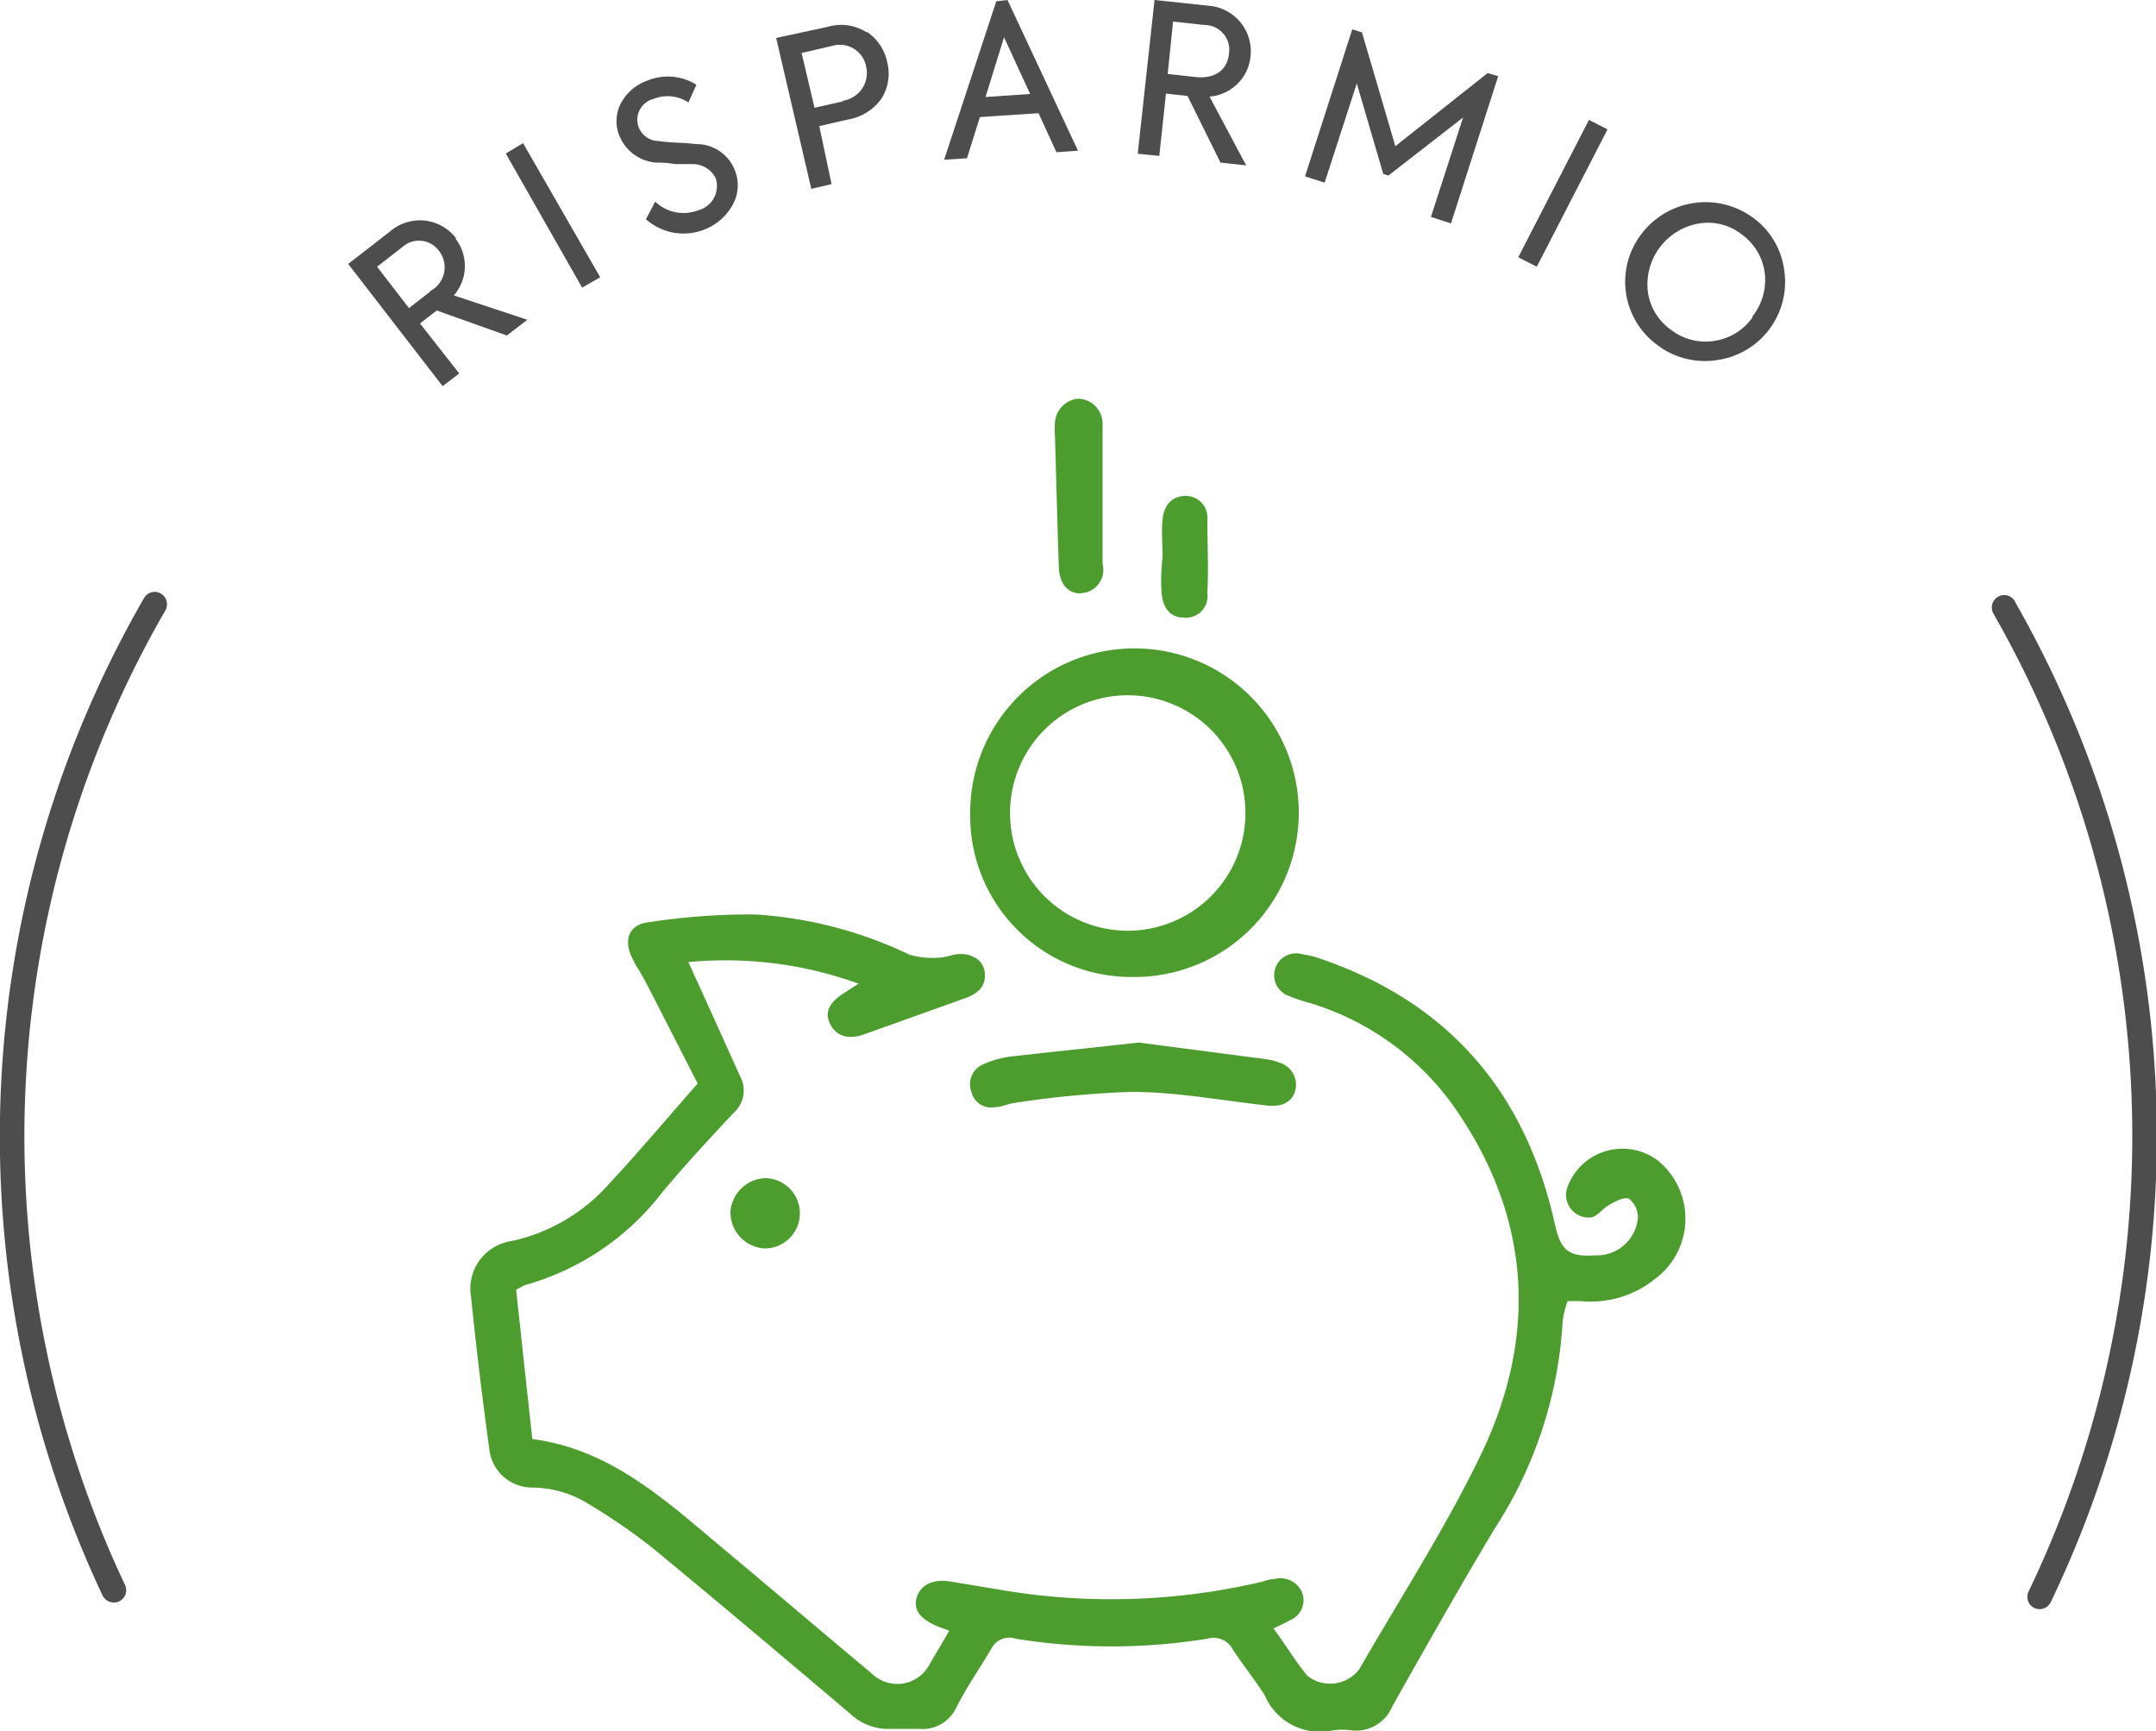
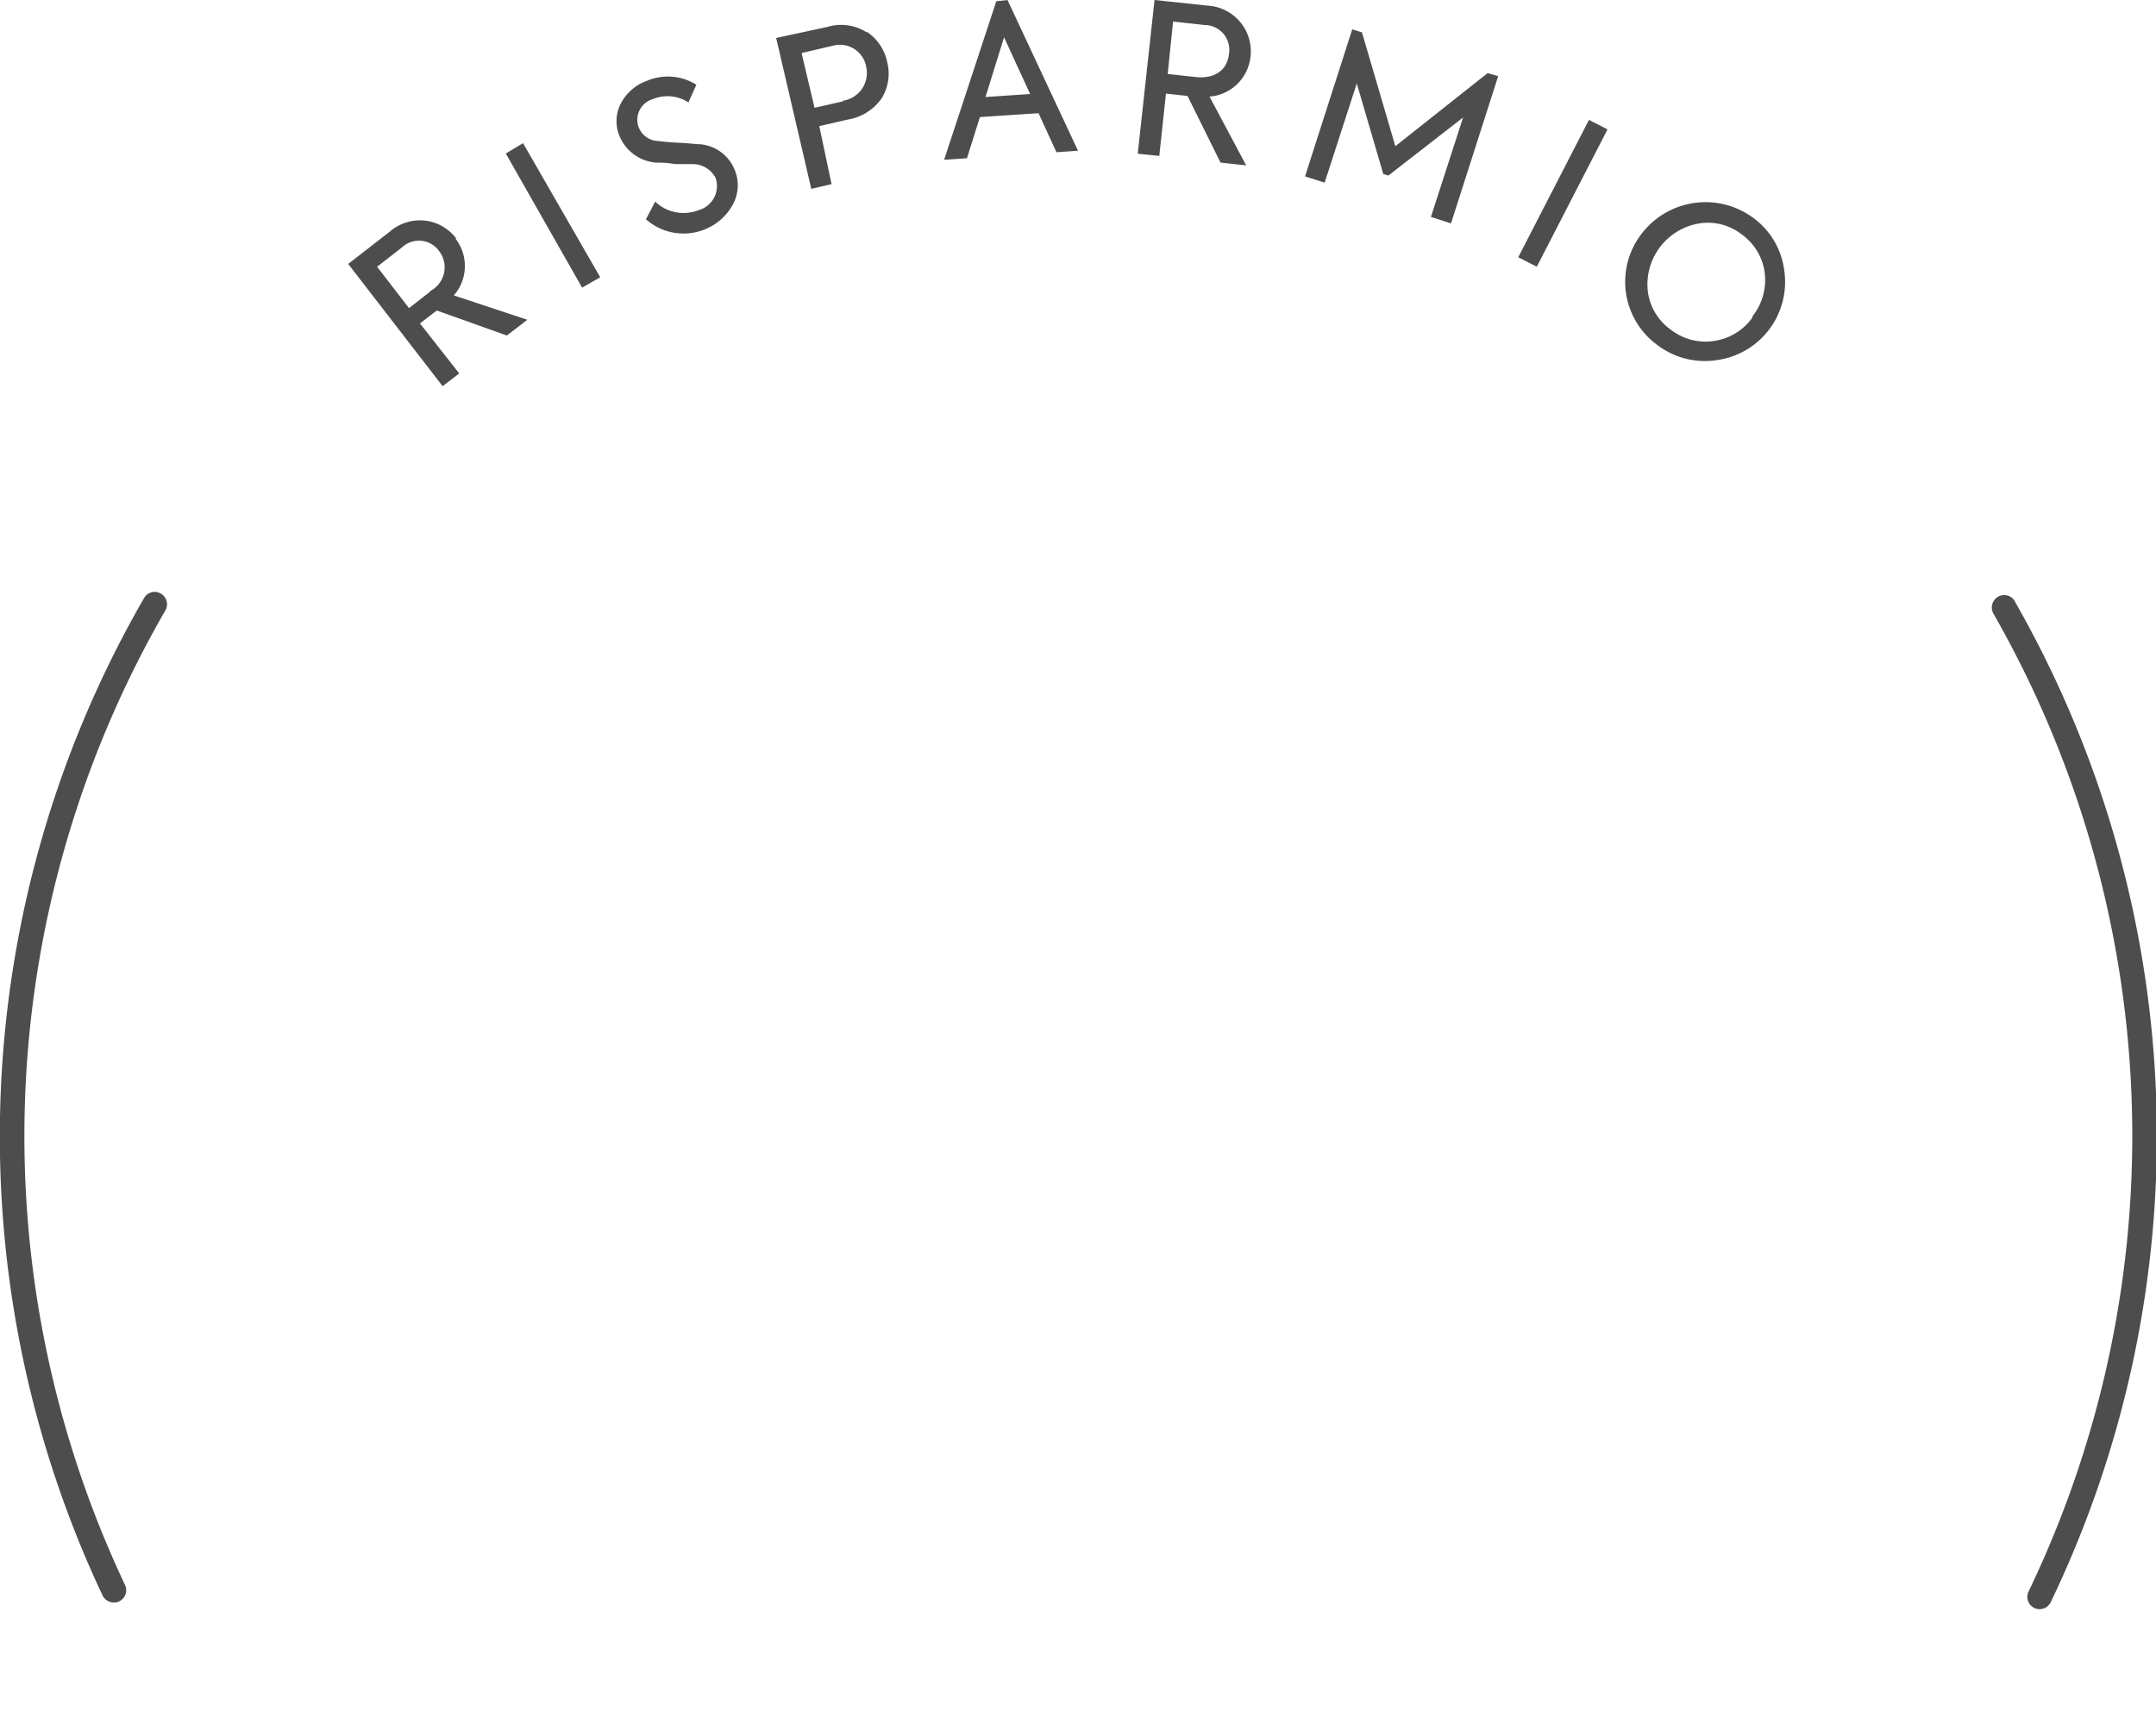
<svg xmlns="http://www.w3.org/2000/svg" viewBox="0 0 100 80.29">
  <defs>
    <style>.cls-1{fill:#4d4d4d;}.cls-2{fill:#4c9c2e;}</style>
  </defs>
  <g id="Livello_2" data-name="Livello 2">
    <g id="Layer_1" data-name="Layer 1">
      <path class="cls-1" d="M7.46,27.53a.56.56,0,0,0-.78.21A49.94,49.94,0,0,0,4.76,74a.58.58,0,0,0,.52.32.52.52,0,0,0,.24-.05.57.57,0,0,0,.28-.76A48.74,48.74,0,0,1,7.67,28.31.57.57,0,0,0,7.46,27.53Zm86,.36a.57.57,0,1,0-1,.57,48.79,48.79,0,0,1,1.63,45.35.57.57,0,0,0,.51.82.58.58,0,0,0,.52-.33,49.94,49.94,0,0,0-1.67-46.41Zm-70-20.77L27,13.34l.84-.48L24.26,6.64Zm-2.3,3.94a2.12,2.12,0,0,0-1.38-.82,2.14,2.14,0,0,0-1.71.51l-1.92,1.49,4.38,5.67.77-.59L19.48,15l.78-.6,3.25,1.16.95-.73L21.05,13.7A2.07,2.07,0,0,0,21.12,11.06Zm-1.19,2.45-1,.78-1.48-1.92,1.16-.9a1.15,1.15,0,0,1,1.73.19A1.24,1.24,0,0,1,19.93,13.51ZM32.48,6.69c-.19,0-.52-.05-1-.07s-.79-.06-.94-.08a1,1,0,0,1-.91-.62,1,1,0,0,1,.67-1.33,1.77,1.77,0,0,1,1.63.16l.37-.82A2.49,2.49,0,0,0,30,3.75a2.19,2.19,0,0,0-1.24,1.12,1.79,1.79,0,0,0,0,1.5,2,2,0,0,0,1.65,1.17c.21,0,.5,0,.9.07l.81,0a1.2,1.2,0,0,1,1.07.64,1.16,1.16,0,0,1-.8,1.5,1.9,1.9,0,0,1-2-.4l-.43.82a2.63,2.63,0,0,0,2.82.43A2.55,2.55,0,0,0,34,9.47a1.86,1.86,0,0,0,.06-1.63A1.9,1.9,0,0,0,32.48,6.69ZM56,.26,53.55,0l-.78,7.13,1,.1.31-2.89,1,.11,1.53,3.09,1.19.13L56.1,4.48A2.07,2.07,0,0,0,58,2.63a2.11,2.11,0,0,0-.43-1.55A2.13,2.13,0,0,0,56,.26Zm1,2.25c-.07.69-.6,1.17-1.57,1.06l-1.27-.14L54.41,1l1.47.16A1.15,1.15,0,0,1,57,2.51Zm13.42,9.42.86.44L74.56,6l-.86-.44ZM64.72,6.78,63.17,1.5l-.45-.14L60.53,8.18l.91.29,1.49-4.6,1.23,4.2.24.07,3.46-2.69-1.49,4.61.93.3,2.19-6.83L69,3.39ZM81.3,10.09a3.73,3.73,0,0,0-5.21.82A3.63,3.63,0,0,0,76.87,16a3.64,3.64,0,0,0,2.77.7,3.66,3.66,0,0,0,3.11-4.21A3.57,3.57,0,0,0,81.3,10.09Zm0,4.61a2.64,2.64,0,0,1-1.79,1.11,2.61,2.61,0,0,1-2-.51,2.58,2.58,0,0,1-1.08-1.78,2.87,2.87,0,0,1,2.34-3.15,2.54,2.54,0,0,1,2,.49,2.61,2.61,0,0,1,1.08,1.78A2.72,2.72,0,0,1,81.26,14.7ZM46.21.06,43.79,7.41l1.06-.07.6-1.91,2.72-.18L49,7.06l1-.07L46.73,0Zm-.5,4.44.86-2.77,1.21,2.63Zm-5.51-3a2.21,2.21,0,0,0-1.83-.25L36,1.76l1.63,7,.94-.22L38,5.85l1.3-.3a2.4,2.4,0,0,0,1.6-1,2.17,2.17,0,0,0,.25-1.67A2.23,2.23,0,0,0,40.2,1.47Zm-1.1,3.2L37.78,5l-.6-2.54,1.45-.34a1.24,1.24,0,0,1,1.55,1A1.3,1.3,0,0,1,39.1,4.67Z" />
-       <path class="cls-2" d="M76.94,53.86a2.72,2.72,0,0,0-4.24,1.2,1.05,1.05,0,0,0,1.11,1.4c.31-.07.54-.43.84-.59s.7-.38.91-.27a1.1,1.1,0,0,1,.41.87,1.91,1.91,0,0,1-2,1.75c-1.2.08-1.58-.23-1.84-1.4-1.34-6.07-4.84-10.26-10.78-12.32a4.24,4.24,0,0,0-.93-.24,1,1,0,0,0-.61,1.94,7.1,7.1,0,0,0,.92.31,12.69,12.69,0,0,1,6.64,4.72c3.72,5.24,4,10.88,1.16,16.56-1.63,3.31-3.64,6.42-5.48,9.62a1.7,1.7,0,0,1-2.41.31c-.56-.67-1-1.43-1.58-2.2a8.27,8.27,0,0,0,.78-.38,1,1,0,0,0,.57-1.24,1.09,1.09,0,0,0-1.3-.67c-.21,0-.42.09-.63.14a30.48,30.48,0,0,1-11.73.42l-2.65-.44c-.82-.14-1.41.15-1.58.74s.18,1,.95,1.33l.56.21-.9,1.53a1.69,1.69,0,0,1-2.7.45c-2.31-1.93-4.6-3.88-6.91-5.81-2.64-2.2-5.17-4.58-8.83-5.06-.26-2.37-.51-4.67-.75-6.92a3.79,3.79,0,0,1,.41-.22,12.15,12.15,0,0,0,6.38-4.32c1.06-1.26,2.17-2.47,3.3-3.67a1.38,1.38,0,0,0,.31-1.67l-1.9-4.2c-.16-.34-.31-.68-.51-1.12a18.11,18.11,0,0,1,7.89,1l-.76.49c-.66.46-.82.9-.53,1.43s.85.69,1.58.42l4.64-1.66c.71-.24,1-.66.92-1.23s-.64-.92-1.41-.8a3.66,3.66,0,0,1-.62.14,4.05,4.05,0,0,1-1.45-.13A19.21,19.21,0,0,0,35,42.41a31.21,31.21,0,0,0-4.91.36c-.89.1-1.17.77-.8,1.59.17.39.43.75.63,1.13.82,1.58,1.62,3.17,2.44,4.76-1.46,1.66-2.77,3.22-4.16,4.71a8.41,8.41,0,0,1-4.48,2.6,2.23,2.23,0,0,0-1.87,2.6q.36,3.53.84,7a2,2,0,0,0,2,1.83,5,5,0,0,1,2.64.78,27.93,27.93,0,0,1,2.91,2c3.1,2.55,6.16,5.14,9.22,7.73a2.53,2.53,0,0,0,1.86.68c.42,0,.86,0,1.29,0a1.73,1.73,0,0,0,1.75-1c.51-1,1.11-1.84,1.65-2.77A.93.93,0,0,1,47.11,76,27.85,27.85,0,0,0,56,76a1,1,0,0,1,1.18.5c.47.72,1,1.37,1.48,2.12a2.78,2.78,0,0,0,3.16,1.63,3.1,3.1,0,0,1,.86,0,1.81,1.81,0,0,0,1.89-1.1c1.55-2.75,3.1-5.49,4.72-8.2a19.68,19.68,0,0,0,3.19-9.68,4.21,4.21,0,0,1,.23-.93l.6,0a4.73,4.73,0,0,0,3.42-1A3.48,3.48,0,0,0,76.94,53.86Zm-24.4-8.55A7.62,7.62,0,1,0,45,37.72,7.47,7.47,0,0,0,52.54,45.31Zm0-13.06a5.46,5.46,0,0,1,0,10.91,5.46,5.46,0,1,1,0-10.91ZM46.89,49a4.49,4.49,0,0,0-1.33.38,1,1,0,0,0-.5,1.27.93.93,0,0,0,1.06.7c.32,0,.63-.16.94-.2a45.31,45.31,0,0,1,5.43-.51c2.09,0,4.18.4,6.27.63.72.08,1.19-.16,1.33-.74a1.07,1.07,0,0,0-.76-1.25,2.69,2.69,0,0,0-.62-.16l-5.9-.77C50.72,48.59,48.8,48.78,46.89,49Zm3.25-21.49a1.08,1.08,0,0,0,1-1.35V21.88c0-.75,0-1.5,0-2.25A1.16,1.16,0,0,0,50,18.49a1.19,1.19,0,0,0-1.07,1.15,3.25,3.25,0,0,0,0,.54c.06,2,.11,4.07.18,6.1C49.13,27.08,49.53,27.53,50.14,27.52Zm3.74,0c.06.74.45,1.13,1,1.13A1,1,0,0,0,56,27.51c.06-1.14,0-2.29,0-3.43A1,1,0,0,0,55,23c-.61,0-1,.37-1.08,1.1-.05.57,0,1.14,0,1.72h0C53.87,26.34,53.83,26.92,53.88,27.48Zm-20,28.69a1.68,1.68,0,0,0,1.59,1.7,1.63,1.63,0,1,0,0-3.26A1.69,1.69,0,0,0,33.88,56.17Z" />
    </g>
  </g>
</svg>